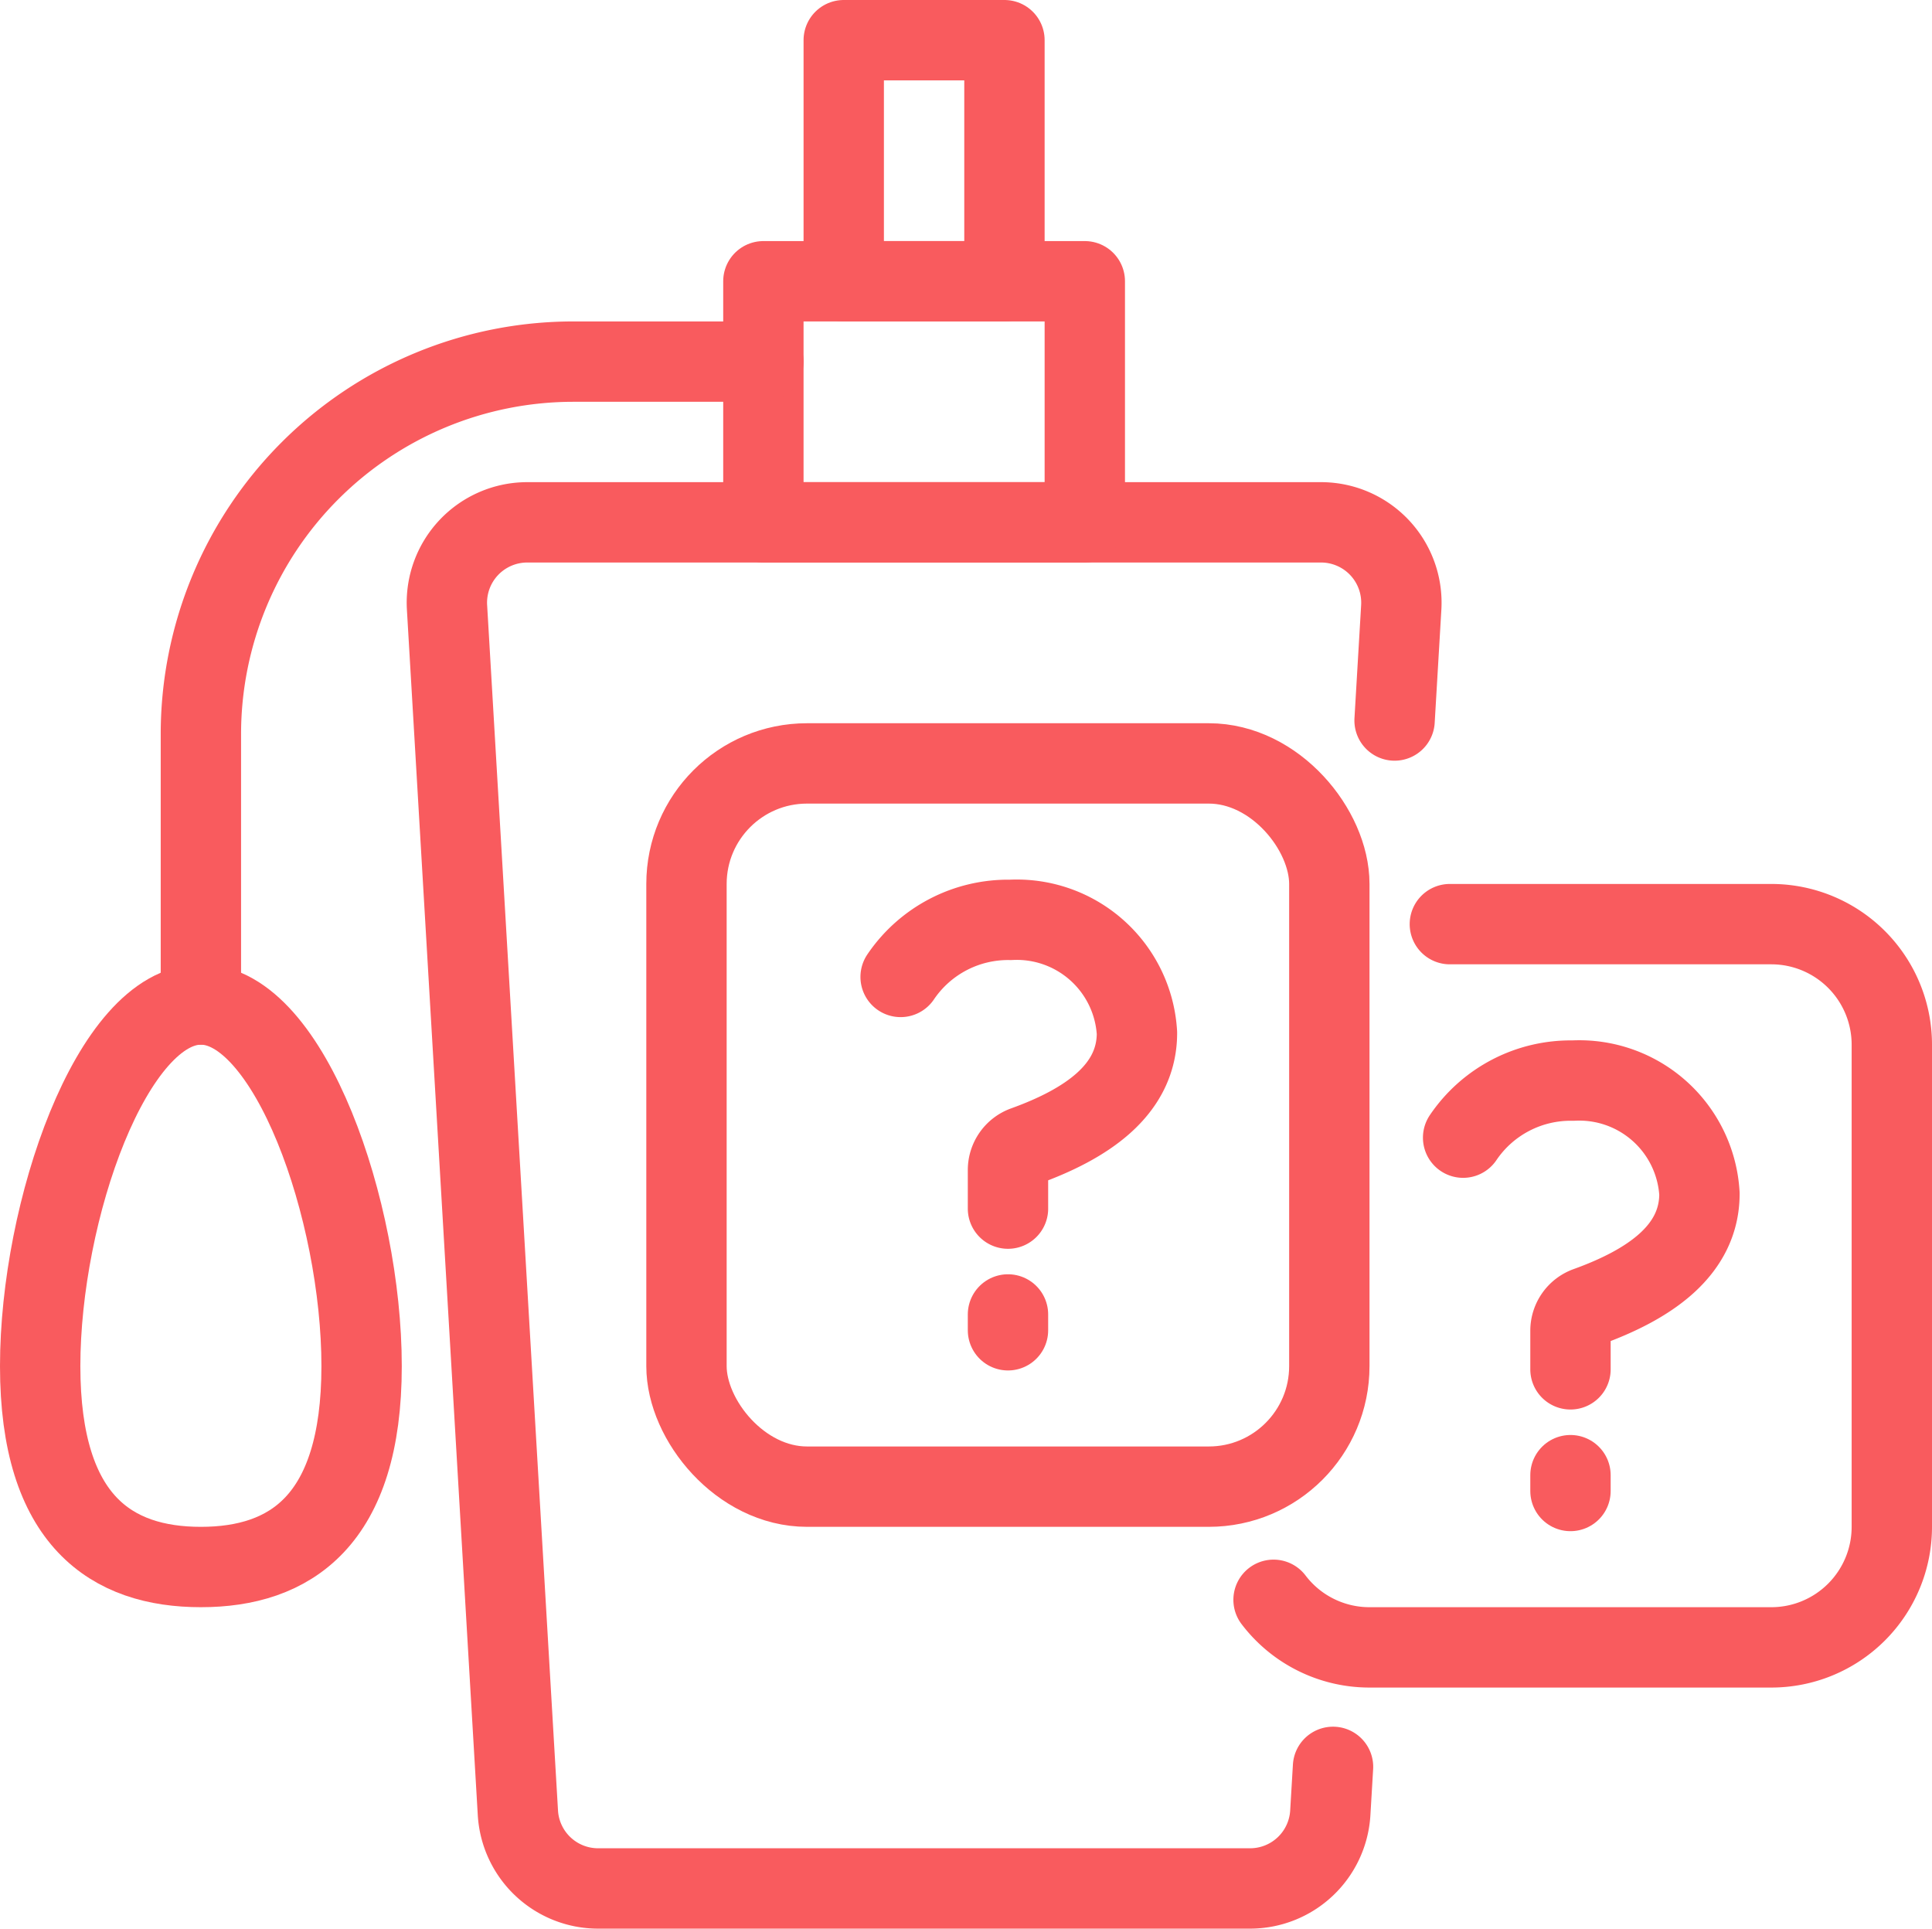
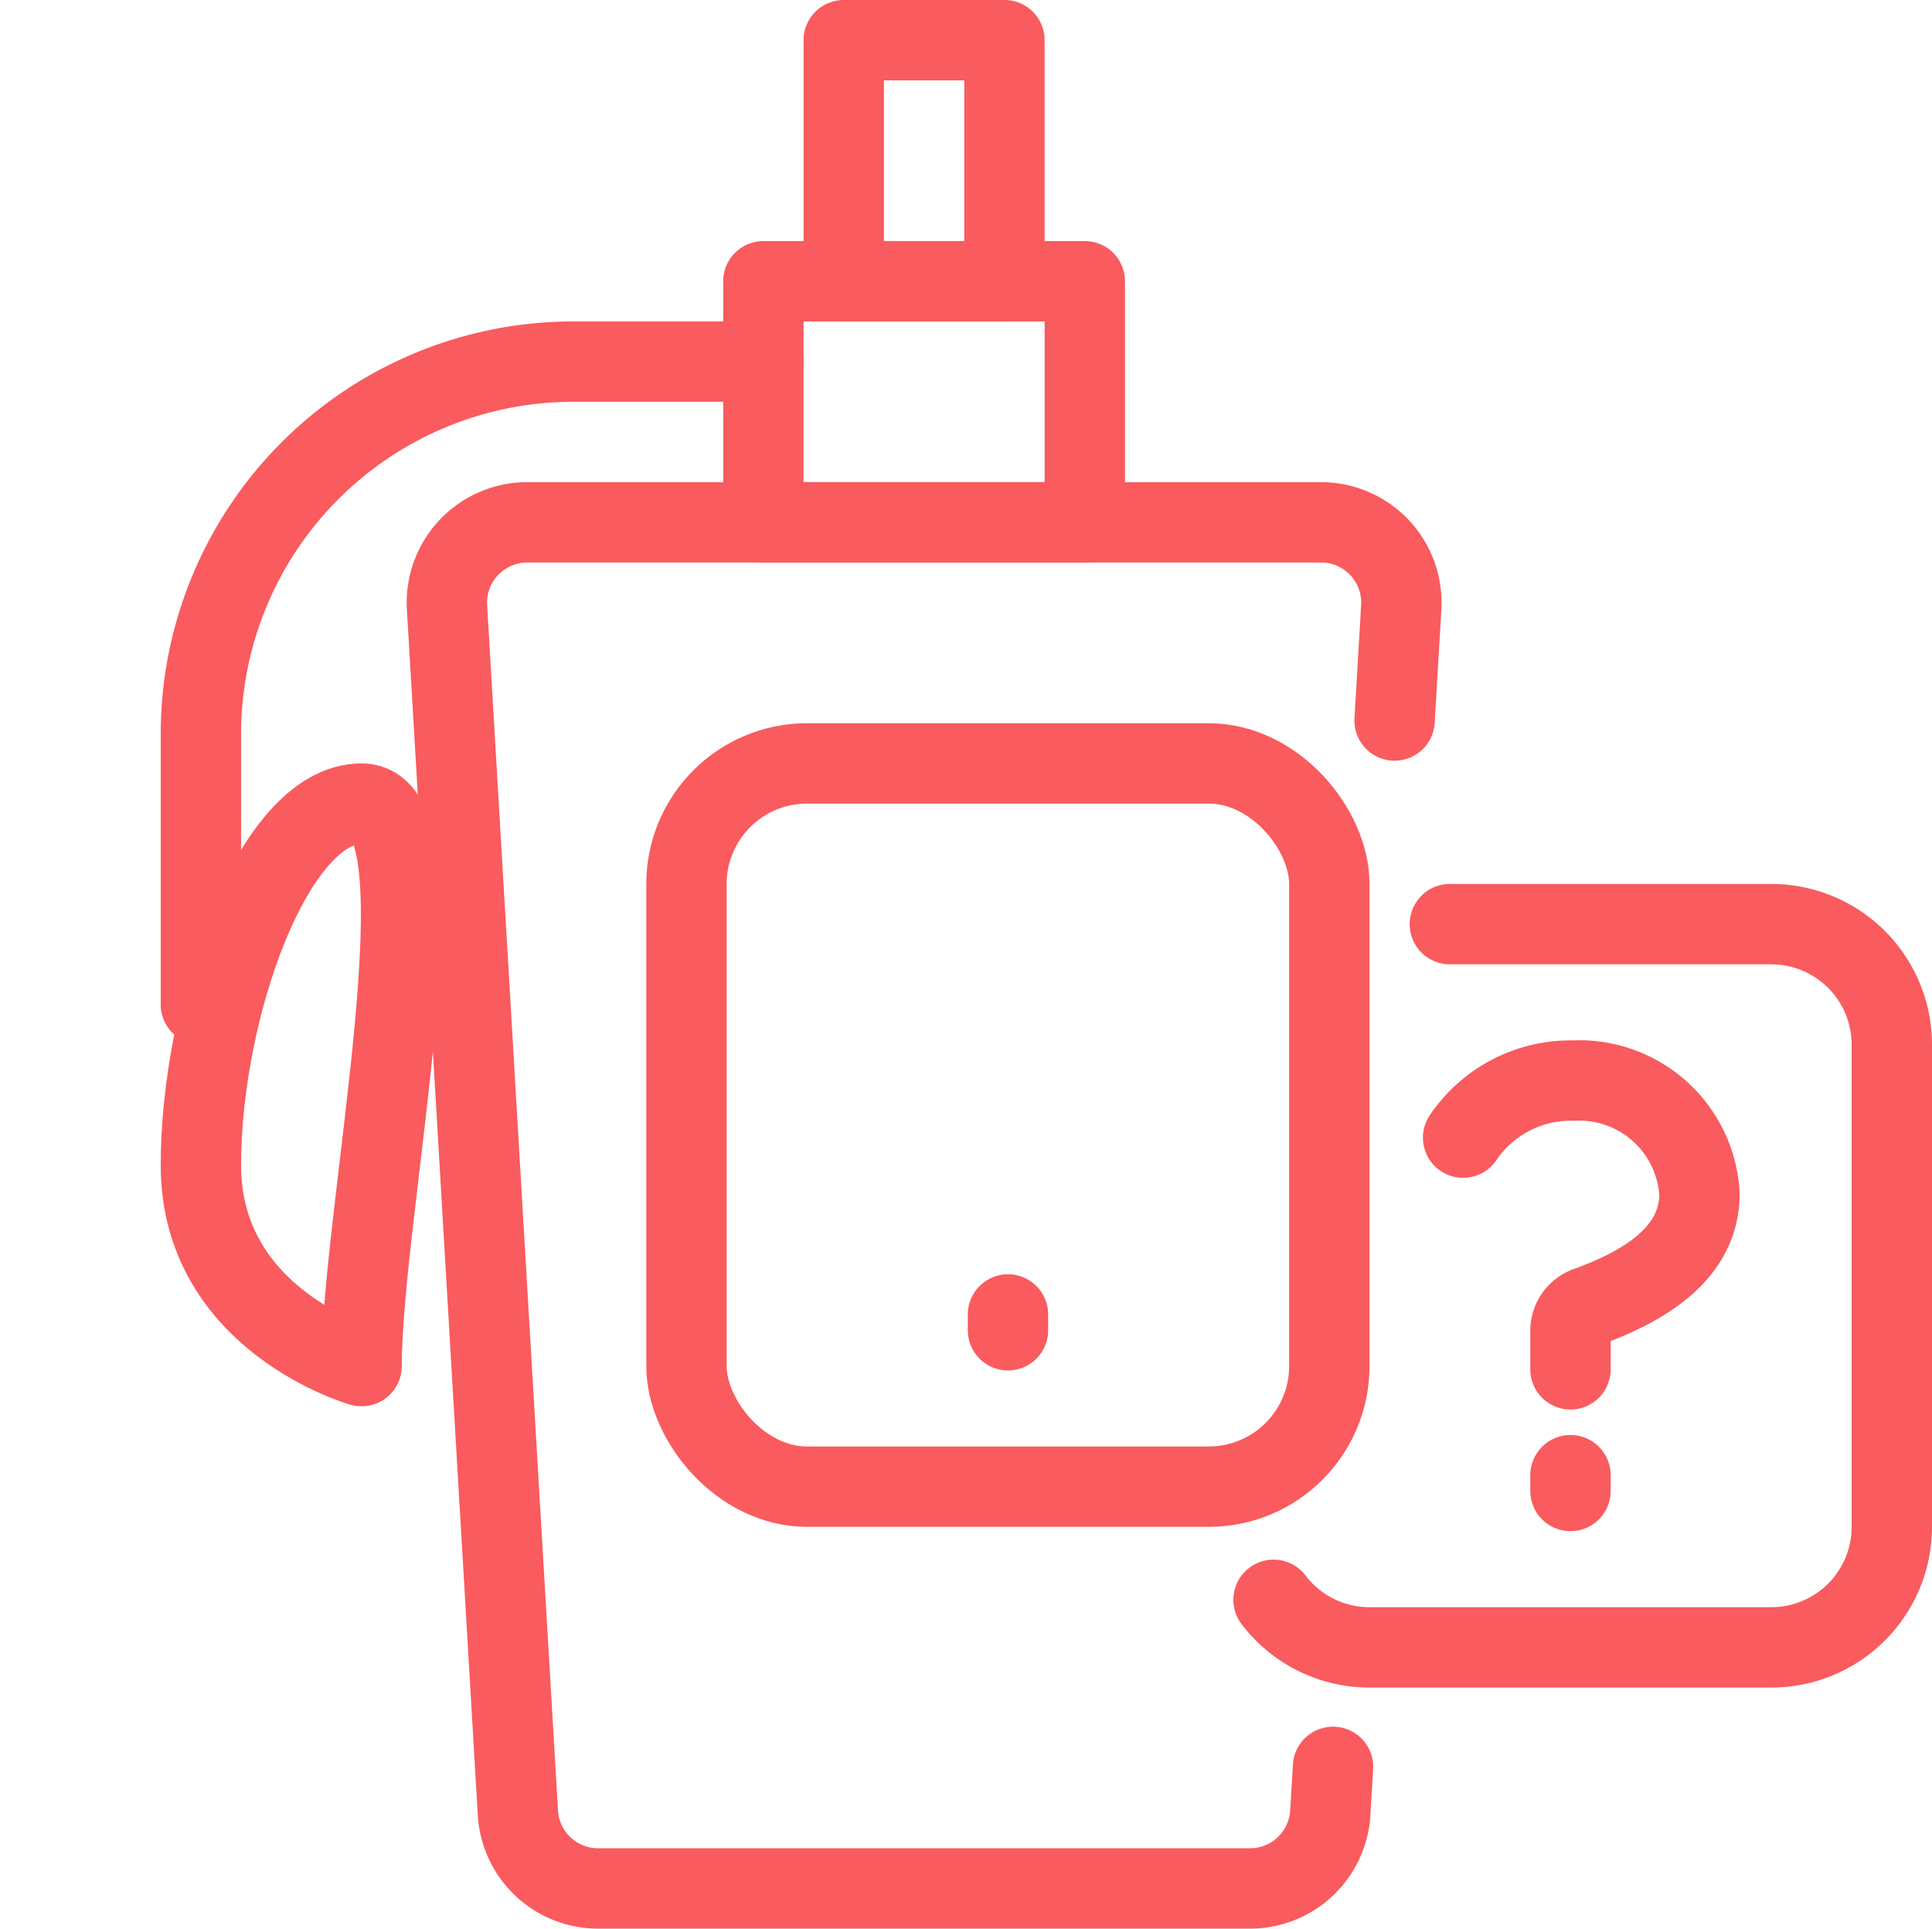
<svg xmlns="http://www.w3.org/2000/svg" viewBox="0 0 24.043 24">
  <g id="Layer_2" data-name="Layer 2">
    <g id="Layer_1-2" data-name="Layer 1">
      <g>
        <line x1="19.544" y1="18.554" x2="19.544" y2="18.357" fill="none" stroke="#f95b5e" stroke-linecap="round" stroke-linejoin="round" />
        <path d="M19.544,17.04v-.481a.315.315,0,0,1,.209-.296c.762-.275,1.396-.695,1.396-1.408a1.498,1.498,0,0,0-1.574-1.408,1.614,1.614,0,0,0-1.367.71" fill="none" stroke="#f95b5e" stroke-linecap="round" stroke-linejoin="round" />
        <line x1="12.544" y1="16.554" x2="12.544" y2="16.357" fill="none" stroke="#f95b5e" stroke-linecap="round" stroke-linejoin="round" />
-         <path d="M12.544,15.04v-.481a.315.315,0,0,1,.209-.296c.762-.275,1.396-.695,1.396-1.408a1.498,1.498,0,0,0-1.574-1.408,1.614,1.614,0,0,0-1.367.71" fill="none" stroke="#f95b5e" stroke-linecap="round" stroke-linejoin="round" />
        <path d="M18.043,11.5h4a1.5,1.5,0,0,1,1.5,1.5v6a1.5,1.5,0,0,1-1.5,1.5h-5a1.498,1.498,0,0,1-1.194-.592" fill="none" stroke="#f95b5e" stroke-linecap="round" stroke-linejoin="round" />
        <rect x="8.543" y="9.5" width="8" height="9" rx="1.5" fill="none" stroke="#f95b5e" stroke-linecap="round" stroke-linejoin="round" />
        <path d="M16.589,21.987l-.034.572a1,1,0,0,1-.998.941H7.443a1,1,0,0,1-.998-.941l-.882-15A1,1,0,0,1,6.561,6.5h9.879a1,1,0,0,1,.998,1.059l-.083,1.407" fill="none" stroke="#f95b5e" stroke-linecap="round" stroke-linejoin="round" />
        <rect x="9.5" y="3.5" width="4" height="3" fill="none" stroke="#f95b5e" stroke-linecap="round" stroke-linejoin="round" />
        <rect x="10.5" y="0.5" width="2" height="3" fill="none" stroke="#f95b5e" stroke-linecap="round" stroke-linejoin="round" />
        <path d="M9.5,4.5H7.136A4.636,4.636,0,0,0,2.5,9.136V12.5" fill="none" stroke="#f95b5e" stroke-linecap="round" stroke-linejoin="round" />
-         <path d="M4.5,17c0,1.933-.895,2.5-2,2.5s-2-.567-2-2.5.895-4.5,2-4.5S4.5,15.067,4.5,17Z" fill="none" stroke="#f95b5e" stroke-linecap="round" stroke-linejoin="round" />
+         <path d="M4.5,17s-2-.567-2-2.5.895-4.5,2-4.5S4.5,15.067,4.5,17Z" fill="none" stroke="#f95b5e" stroke-linecap="round" stroke-linejoin="round" />
        <rect x="0.043" width="24" height="24" fill="none" />
      </g>
    </g>
  </g>
</svg>